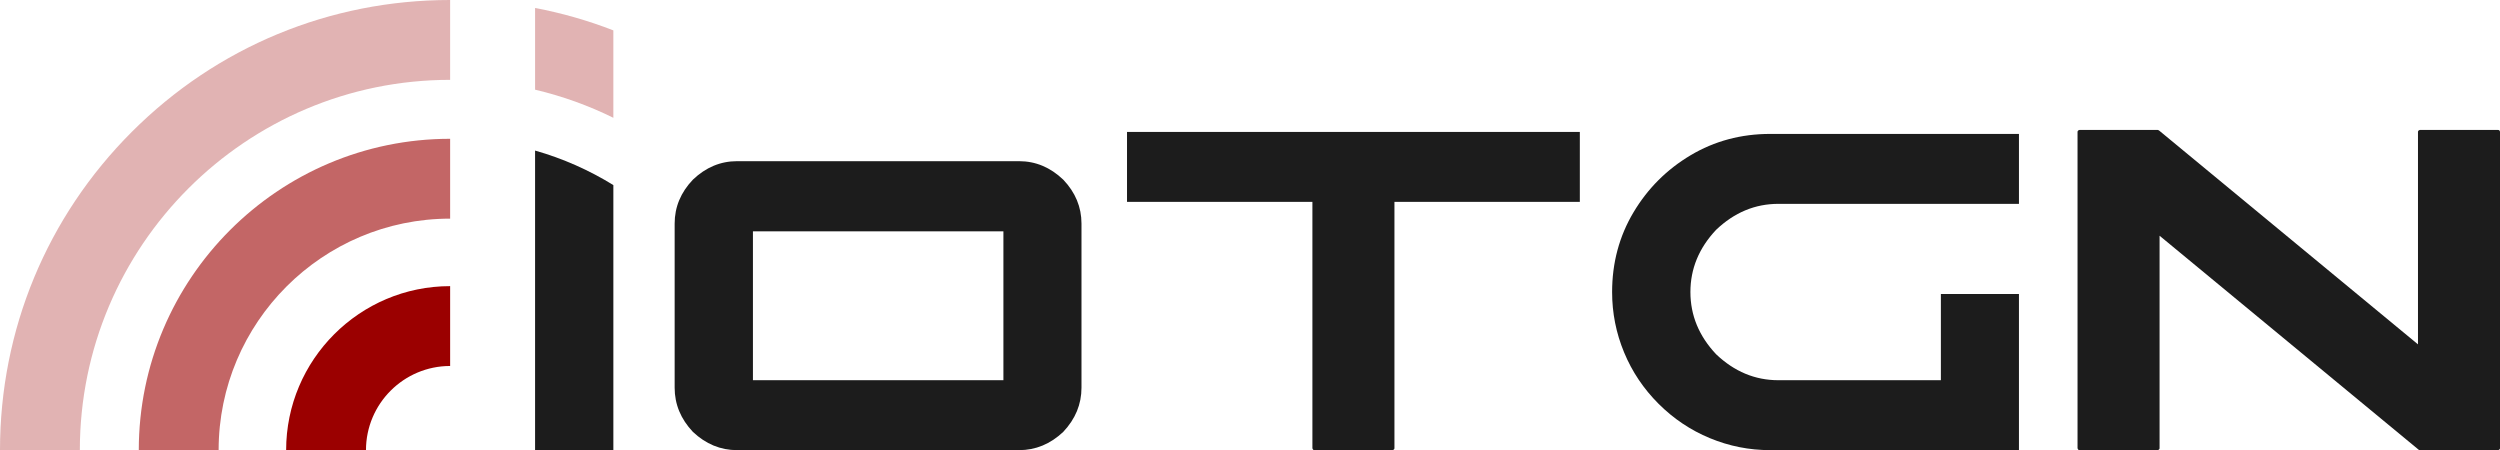
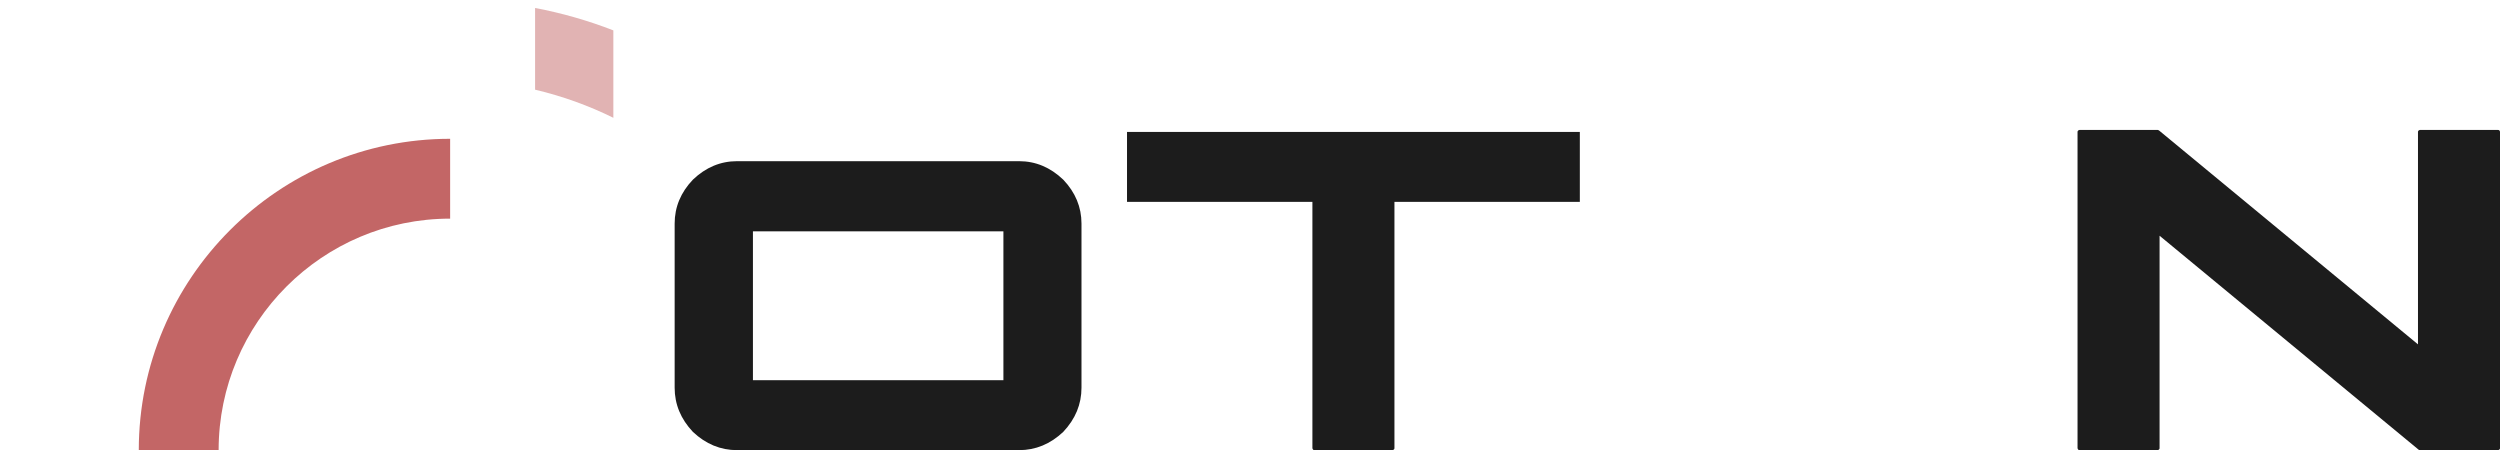
<svg xmlns="http://www.w3.org/2000/svg" id="Layer_2" viewBox="0 0 2017.38 363.25">
  <defs>
    <style>.cls-1,.cls-2{fill:#9b0000;}.cls-3{fill:#1c1c1c;}.cls-4{opacity:.6;}.cls-2{opacity:.3;}</style>
  </defs>
  <g id="Layer_1-2">
-     <path class="cls-2" d="M106.39,106.39C174.99,37.78,266.22,0,363.24,0v64.43c-164.77,0-298.81,134.04-298.81,298.83H0c0-97.04,37.78-188.26,106.39-256.87Z" />
    <path class="cls-2" d="M494.95,24.52v70.54c-19.91-9.83-41.07-17.49-63.17-22.7V6.43c21.66,4.11,42.79,10.16,63.17,18.09Z" />
    <path class="cls-3" d="M559.14,144.97c10.41-9.94,22.3-14.91,35.67-14.91h227.5c13.37,0,25.26,4.97,35.67,14.91,9.82,10.29,14.73,22.12,14.73,35.49v132.38c0,13.37-4.91,25.26-14.73,35.67-10.41,9.82-22.3,14.73-35.67,14.73h-227.5c-13.37,0-25.26-4.91-35.67-14.73-9.82-10.41-14.73-22.3-14.73-35.67v-132.38c0-13.37,4.91-25.2,14.73-35.49ZM607.58,306.81h202.12v-120.14h-202.12v120.14Z" />
    <path class="cls-3" d="M1274.85,106.46v56.43h-149.6v198.75c0,.83-.53,1.36-1.6,1.6h-63c-.83,0-1.36-.53-1.6-1.6v-198.75h-149.6v-56.43h365.39Z" />
-     <path class="cls-3" d="M1428.49,363.24c-16.92,0-33.16-3.22-48.71-9.67-15.56-6.45-29.37-15.71-41.44-27.77-12.07-12.07-21.33-25.88-27.77-41.43-6.45-15.56-9.67-31.79-9.67-48.71,0-23.54,5.74-44.96,17.21-64.24,11.47-19.28,26.85-34.66,46.14-46.14,19.28-11.47,40.7-17.21,64.24-17.21h200.71v56.43h-194.14c-18.81,0-35.55,6.98-50.22,20.94-13.84,14.67-20.76,31.41-20.76,50.22s6.92,35.55,20.76,50.22c14.67,13.96,31.41,20.94,50.22,20.94h131.14v-69.56h63v126h-200.71Z" />
    <path class="cls-3" d="M1741.07,104.86h.18c.35.12.65.24.89.35l209.05,172.67V106.46c0-.83.53-1.36,1.6-1.6h63c.95,0,1.48.53,1.6,1.6v255.18c0,.83-.53,1.36-1.6,1.6h-63.18c-.35,0-.65-.12-.89-.35l-209.05-172.67v171.42c0,.83-.53,1.36-1.6,1.6h-63c-.83,0-1.36-.53-1.6-1.6V106.46c0-.83.53-1.36,1.6-1.6h63Z" />
    <g class="cls-4">
      <path class="cls-1" d="M363.24,112v64.43c-103.02,0-186.82,83.8-186.82,186.82h-64.43c0-138.55,112.71-251.25,251.25-251.25Z" />
    </g>
-     <path class="cls-1" d="M363.24,230.9v64.43c-37.45,0-67.91,30.48-67.91,67.93h-64.43c0-72.98,59.37-132.36,132.34-132.36Z" />
-     <path class="cls-3" d="M494.95,149.37v213.86h-63.17V121.5c22.5,6.39,43.71,15.84,63.17,27.87Z" />
  </g>
</svg>